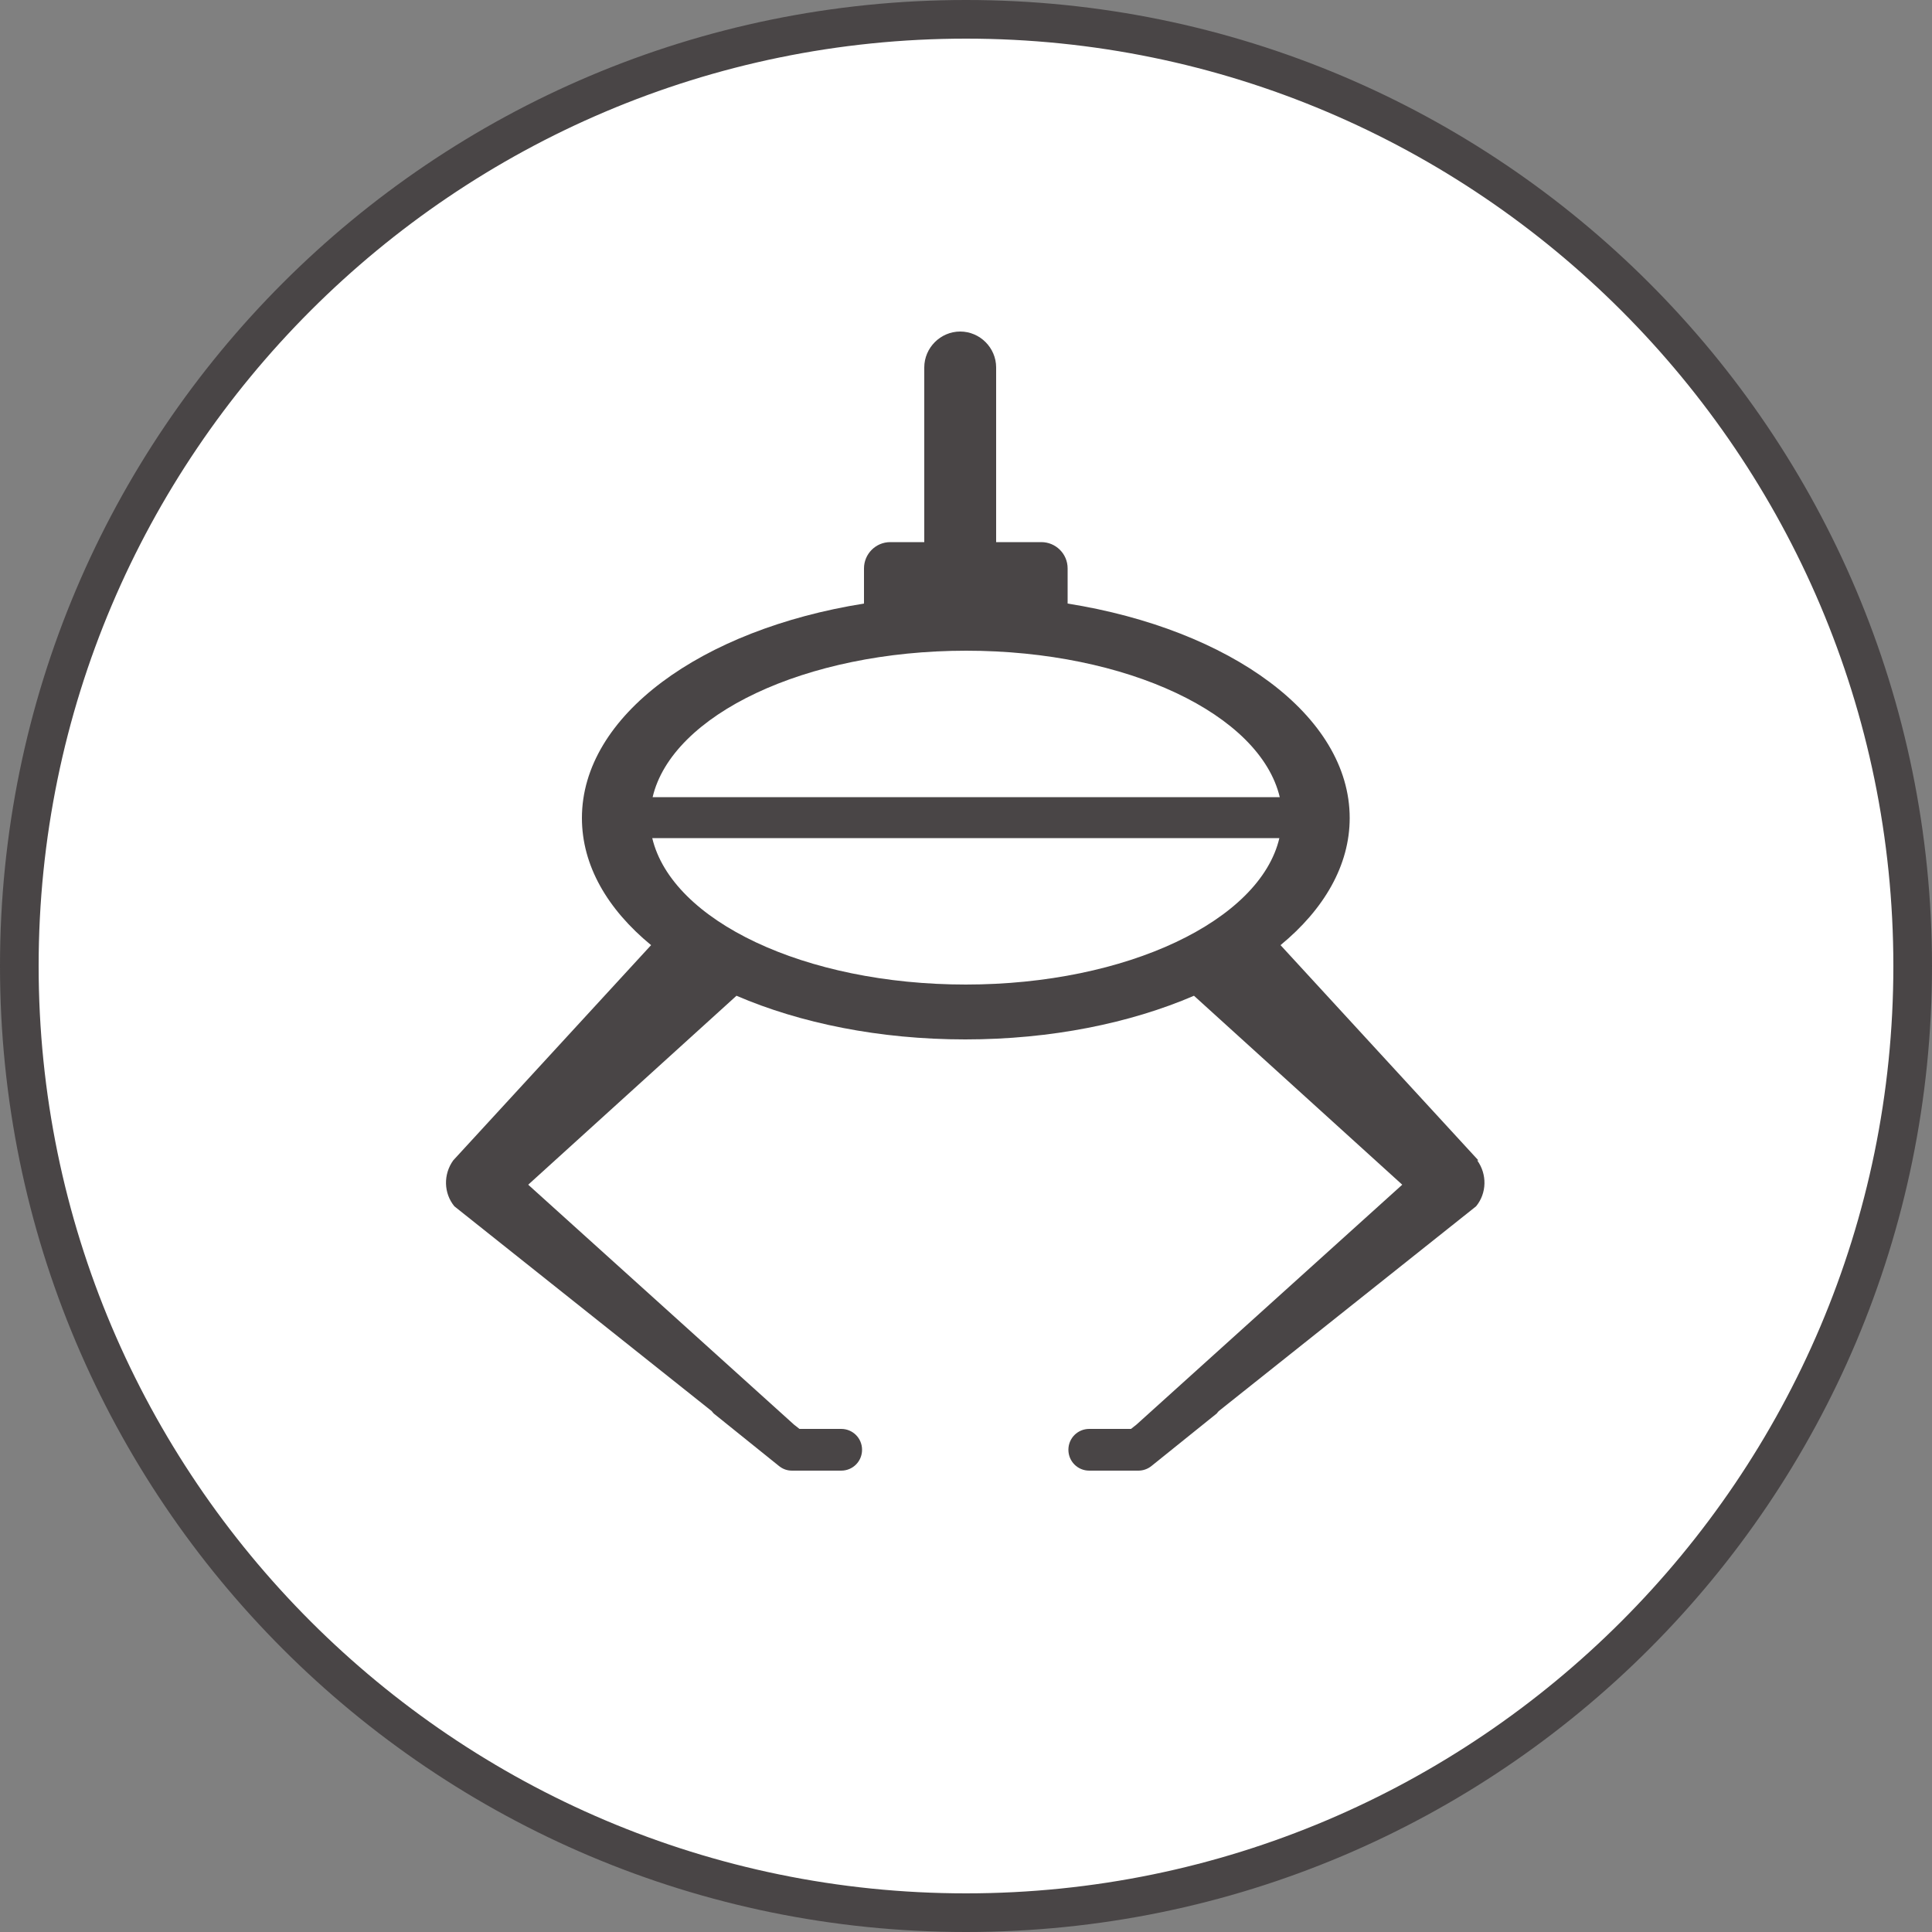
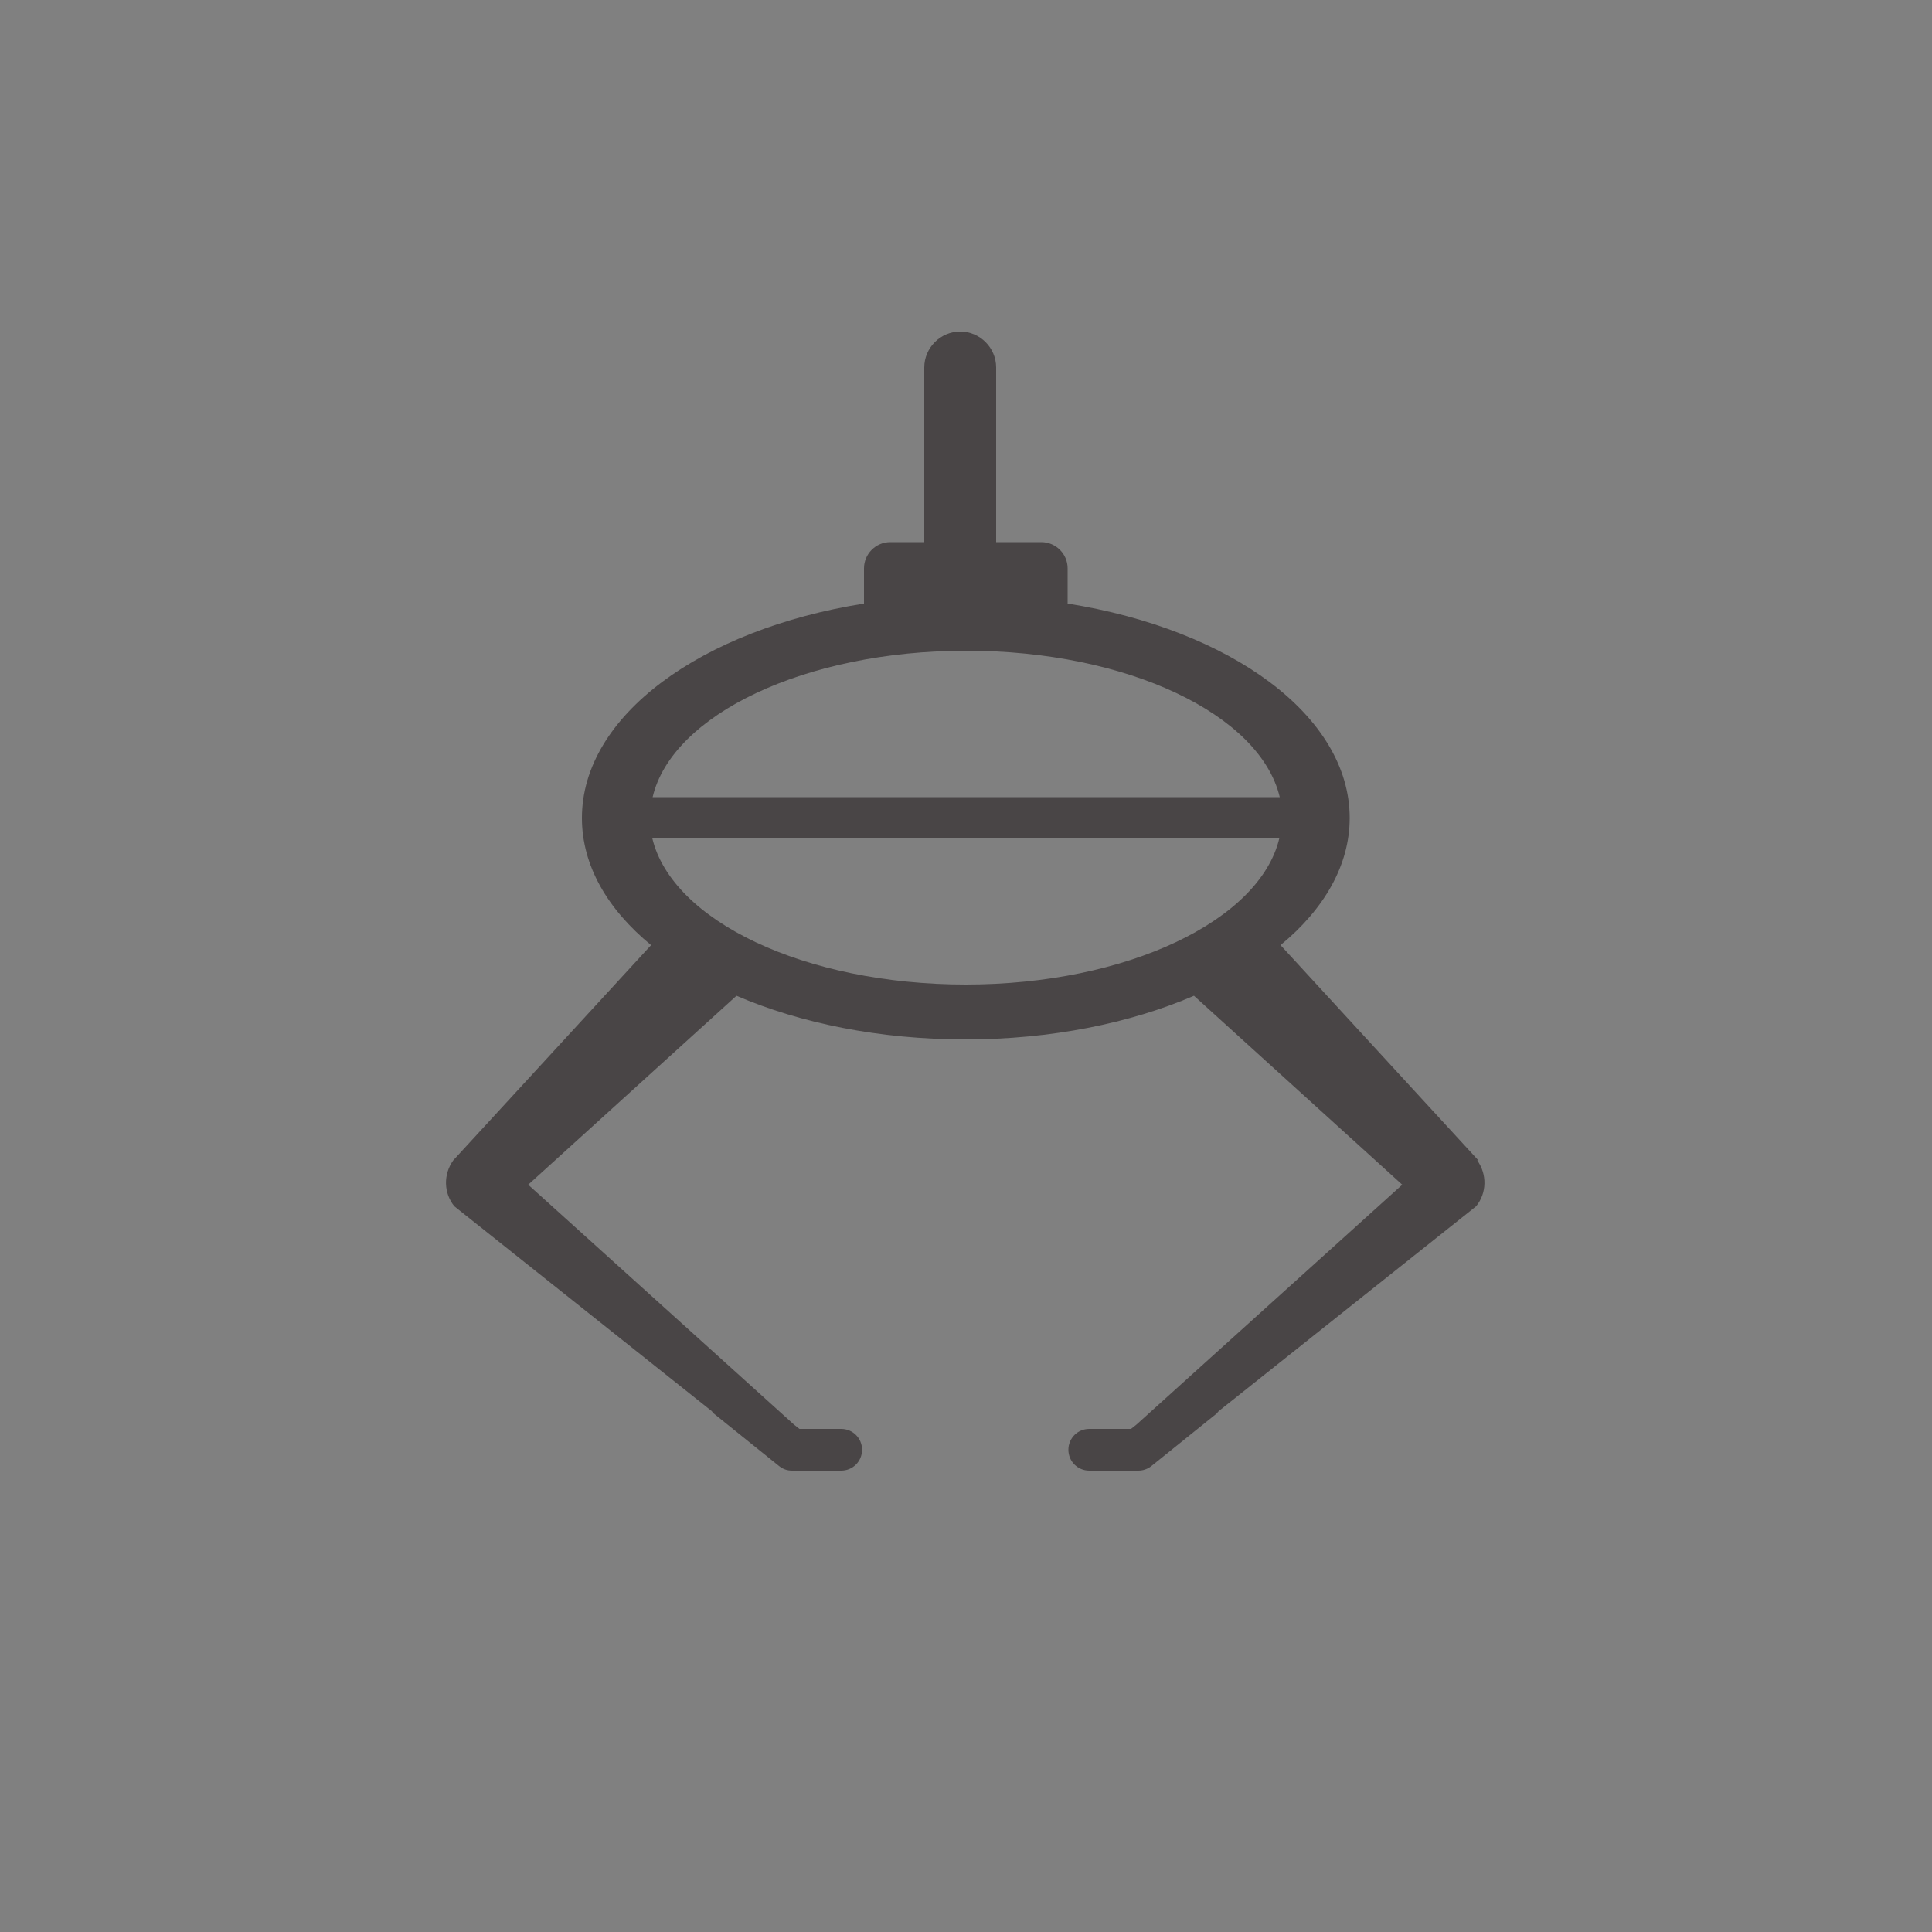
<svg xmlns="http://www.w3.org/2000/svg" id="_レイヤー_2" data-name="レイヤー 2" viewBox="0 0 50 50">
  <rect x="0" y="0" width="50" height="50" fill="#808080" stroke="none" />
  <defs>
    <style>
      .cls-1 {
        fill: #fff;
      }

      .cls-2 {
        fill: #494546;
      }
    </style>
  </defs>
  <g id="_レイヤー_2-2" data-name=" レイヤー 2">
    <g>
      <g id="layout">
        <g>
-           <path class="cls-1" d="M25,49.5C11.49,49.5.5,38.51.5,25S11.49.5,25,.5s24.5,10.99,24.5,24.5-10.99,24.5-24.5,24.5Z" />
-           <path class="cls-2" d="M25,1c13.23,0,24,10.77,24,24s-10.77,24-24,24S1,38.23,1,25,11.77,1,25,1M25,0C11.19,0,0,11.19,0,25s11.19,25,25,25,25-11.19,25-25S38.81,0,25,0h0Z" />
-         </g>
+           </g>
      </g>
      <path class="cls-2" d="M38.26,30.03l-5.12-5.57c1.13-.93,1.79-2.07,1.79-3.29,0-2.65-3.09-4.88-7.3-5.55v-.91c0-.38-.31-.68-.68-.68h-1.17v-4.52c0-.51-.42-.93-.93-.93s-.93.42-.93.93v4.52h-.88c-.38,0-.68.31-.68.68v.91c-4.21.67-7.3,2.9-7.3,5.55,0,1.23.66,2.36,1.79,3.29l-5.12,5.57c-.26.36-.25.85.03,1.19l6.66,5.3s.03.04.05.06l1.69,1.36c.1.08.21.12.34.12h1.27c.3,0,.54-.24.54-.54s-.24-.54-.54-.54h-1.08l-.14-.11-6.88-6.21,5.39-4.89c1.65.71,3.7,1.13,5.92,1.13s4.27-.42,5.92-1.13l5.39,4.89-6.88,6.21-.14.11h-1.08c-.3,0-.54.24-.54.54s.24.54.54.54h1.27c.12,0,.24-.04.34-.12l1.69-1.36s.03-.04.05-.06l6.66-5.3c.28-.34.29-.83.03-1.19ZM25,16.84c4.18,0,7.61,1.65,8.12,3.79h-16.23c.5-2.13,3.94-3.79,8.12-3.79ZM25,25.48c-4.18,0-7.61-1.65-8.12-3.79h16.23c-.5,2.13-3.94,3.79-8.12,3.79Z" />
    </g>
  </g>
</svg>